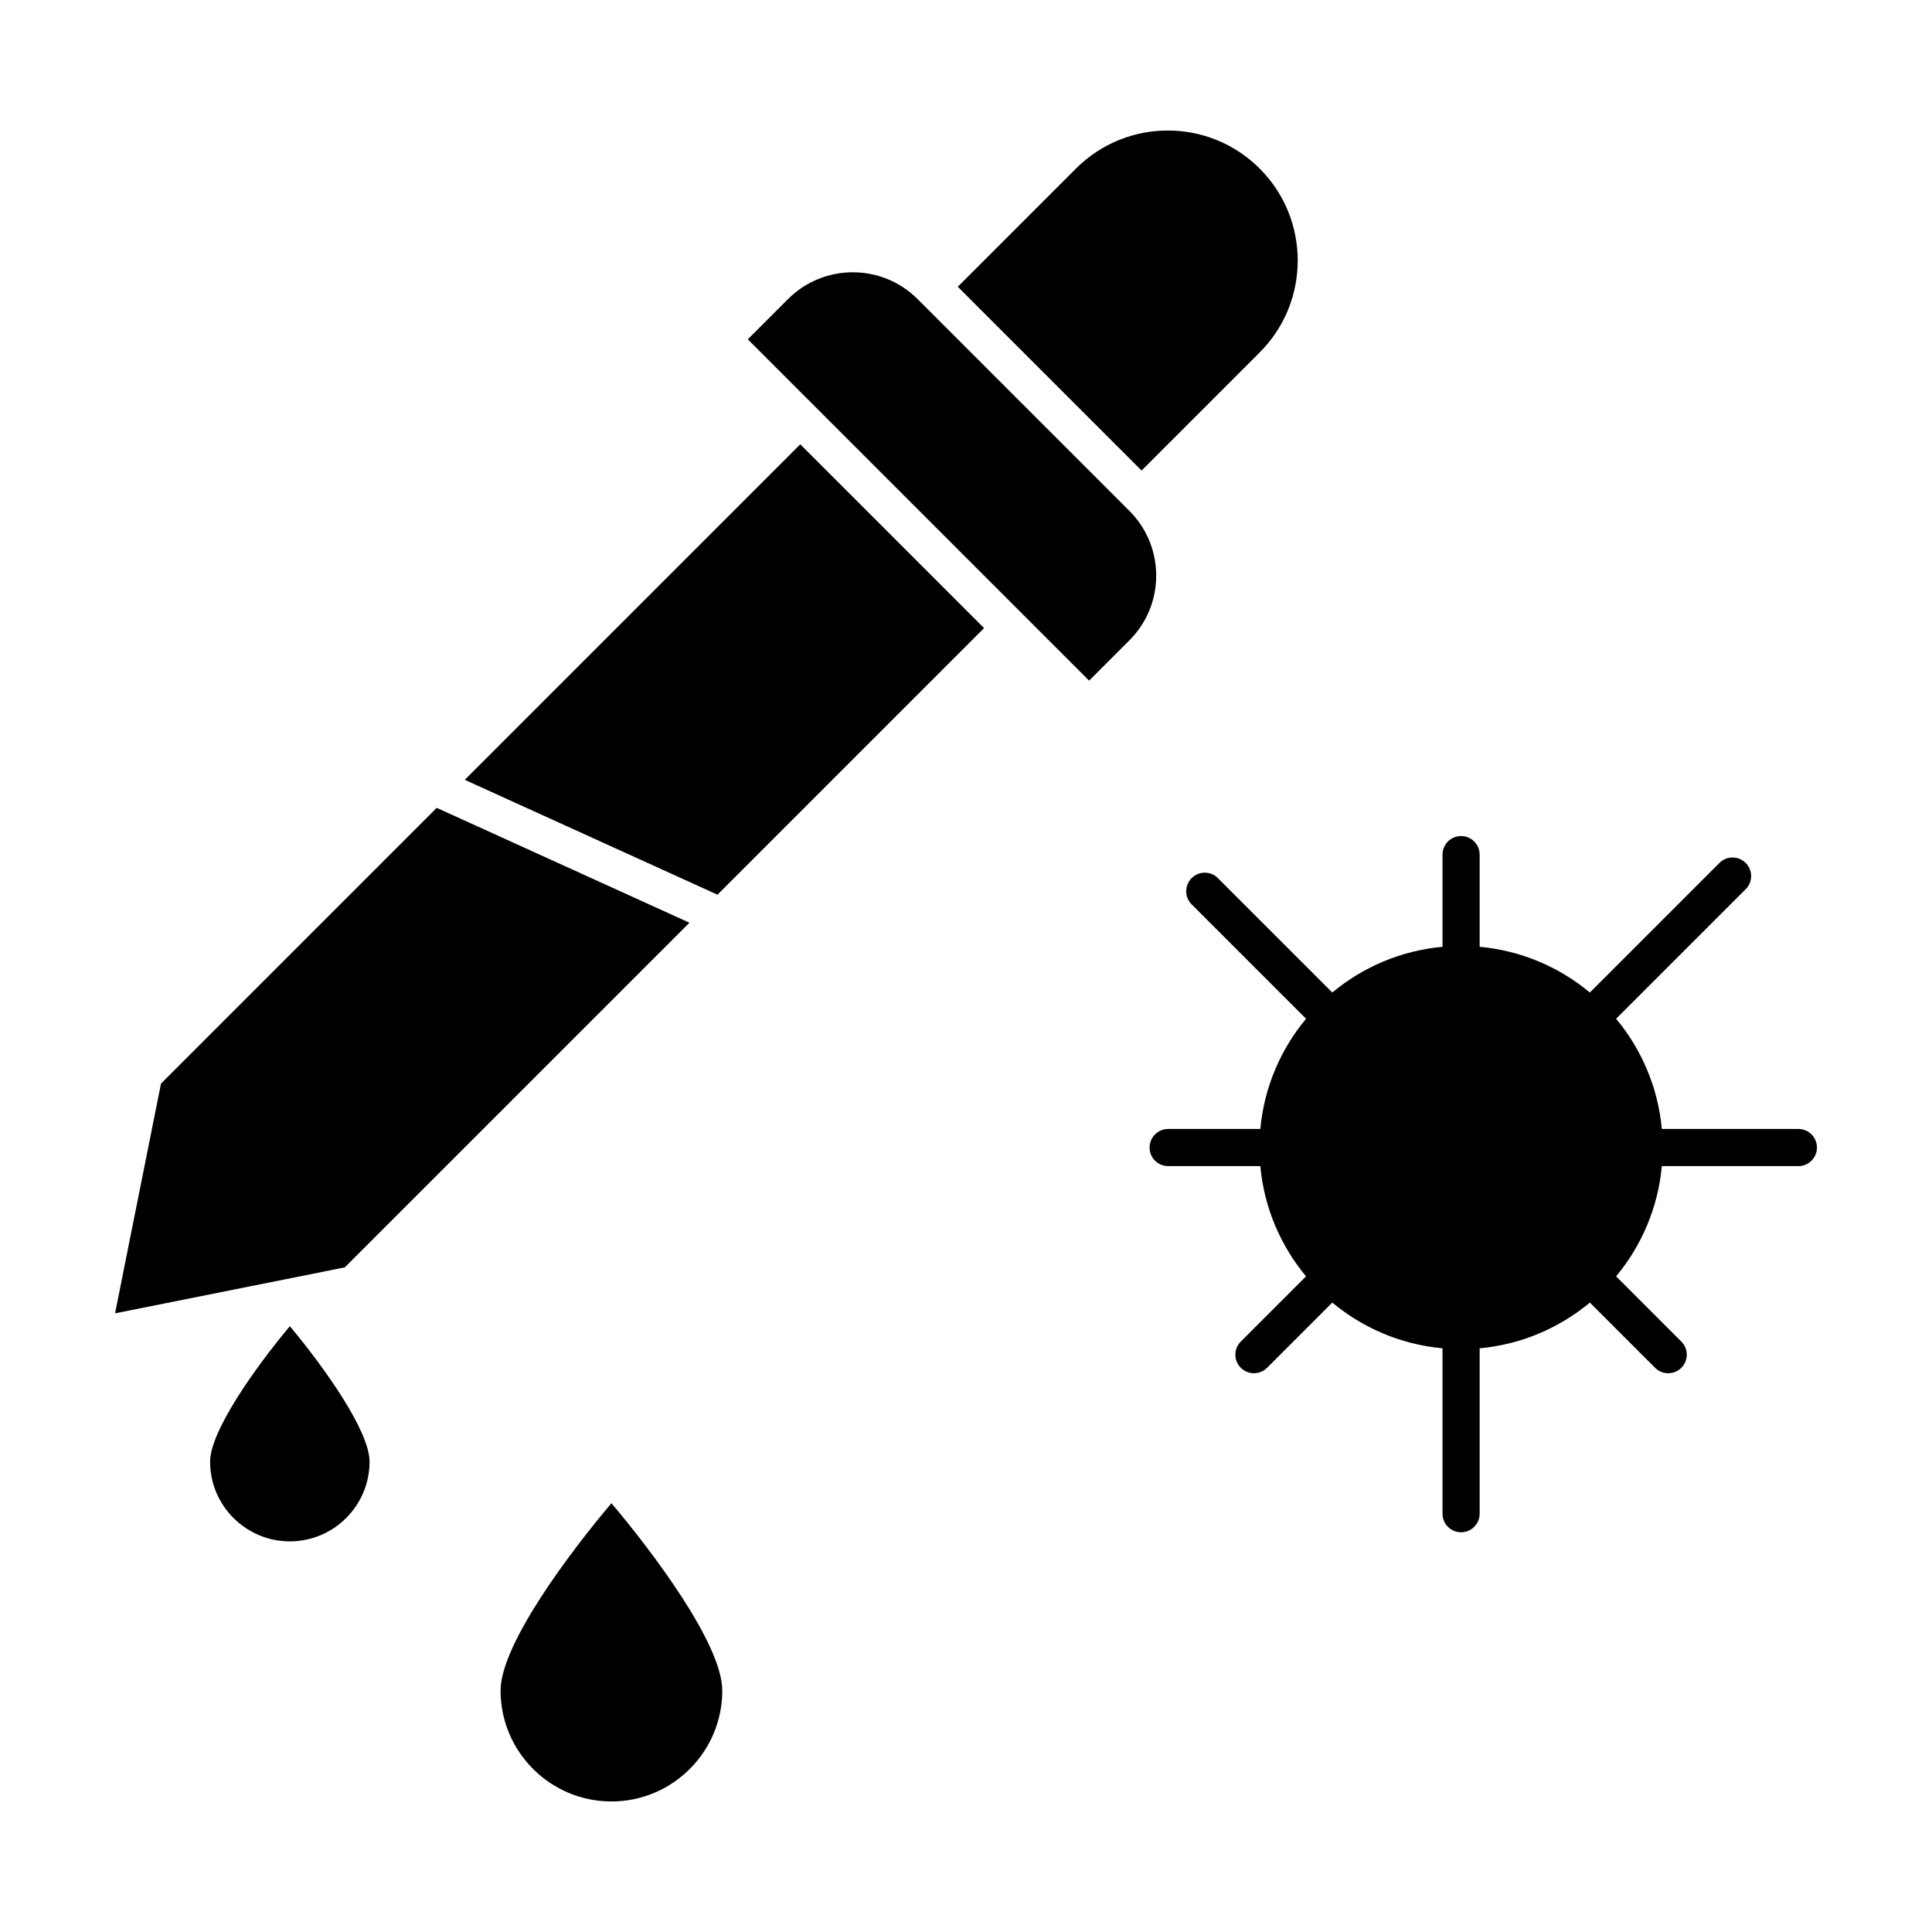
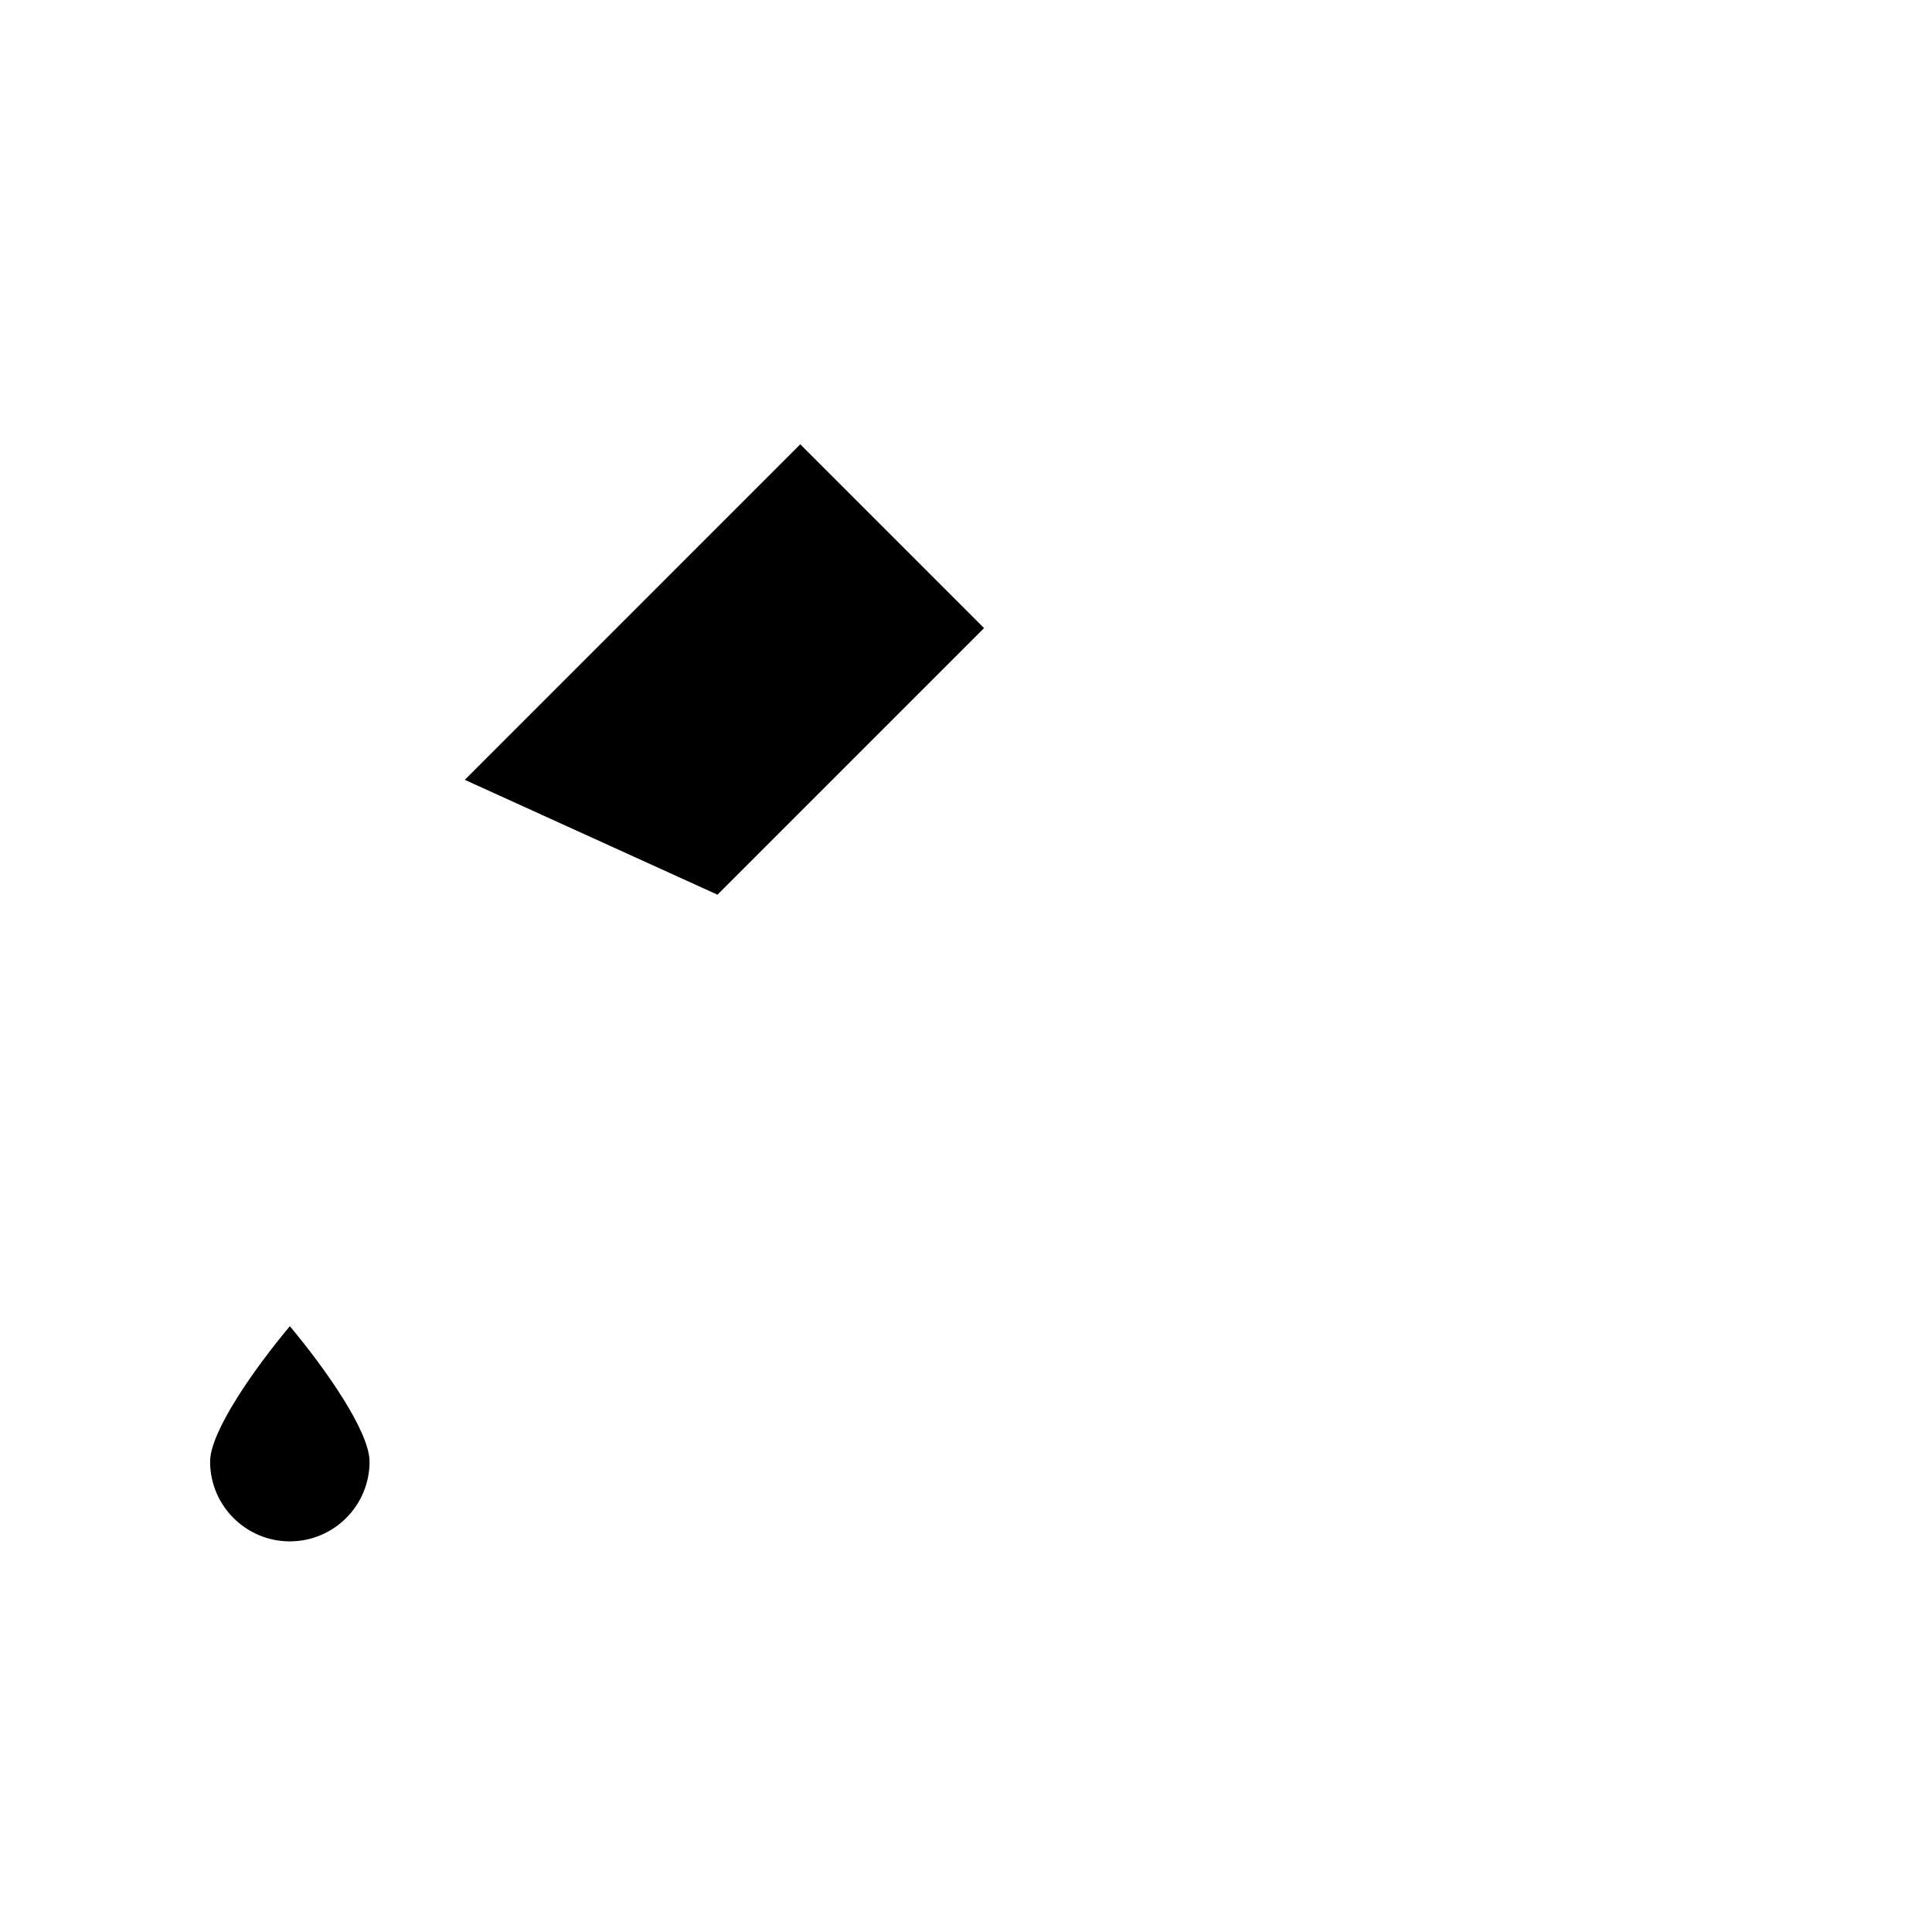
<svg xmlns="http://www.w3.org/2000/svg" fill="#000000" width="800px" height="800px" version="1.1" viewBox="144 144 512 512">
  <g>
-     <path d="m326.71 388.53-66.973-30.441-73.07 73.074-12.176 60.883 60.879-12.18z" />
    <path d="m199.68 531.35c0 11.648 9.477 21.129 21.129 21.129 11.648 0 21.129-9.477 21.129-21.129 0-8.016-11.77-24.719-21.125-35.895-9.363 11.184-21.133 27.895-21.133 35.895z" />
    <path d="m267.17 350.66 66.969 30.441 70.648-70.648-48.707-48.707z" />
-     <path d="m276.66 592.03c0 16.199 13.18 29.375 29.375 29.375 16.199 0 29.375-13.18 29.375-29.375 0-12.383-18.715-37.062-29.375-49.66-10.656 12.594-29.375 37.277-29.375 49.66z" />
-     <path d="m477.84 237.39c13.426-13.426 13.426-35.277 0-48.707-13.461-13.461-35.246-13.461-48.707 0l-31.312 31.312 48.707 48.707z" />
-     <path d="m443.29 279.38-0.23-0.23c-12.008-12.008 27.602 27.602-55.668-55.668l-0.227-0.227c-9.465-9.461-24.863-9.461-34.324 0l-10.668 10.668 90.453 90.453 10.668-10.668c4.586-4.586 7.109-10.68 7.109-17.164-0.004-6.484-2.527-12.582-7.113-17.164z" />
-     <path d="m620.59 443.19h-36.188c-1.012-11.047-5.394-21.129-12.117-29.207l34.34-34.34c1.922-1.922 1.922-5.035 0-6.957s-5.035-1.922-6.957 0l-34.34 34.34c-8.078-6.723-18.16-11.102-29.207-12.117v-24.426c0-2.719-2.203-4.922-4.922-4.922s-4.922 2.203-4.922 4.922v24.426c-11.047 1.012-21.129 5.394-29.207 12.117l-30.316-30.316c-1.922-1.922-5.035-1.922-6.957 0s-1.922 5.035 0 6.957l30.316 30.316c-6.723 8.078-11.102 18.16-12.117 29.207h-24.426c-2.719 0-4.922 2.203-4.922 4.922s2.203 4.922 4.922 4.922h24.426c1.012 11.047 5.394 21.129 12.117 29.207l-17.285 17.285c-1.922 1.922-1.922 5.035 0 6.957s5.035 1.922 6.957 0l17.285-17.285c8.078 6.723 18.16 11.102 29.207 12.117v43.832c0 2.719 2.203 4.922 4.922 4.922s4.922-2.203 4.922-4.922v-43.832c11.047-1.012 21.129-5.394 29.207-12.117l17.285 17.285c1.922 1.922 5.035 1.922 6.957 0 1.922-1.922 1.922-5.035 0-6.957l-17.285-17.285c6.723-8.078 11.102-18.16 12.117-29.207h36.188c2.719 0 4.922-2.203 4.922-4.922s-2.203-4.922-4.922-4.922z" />
  </g>
</svg>